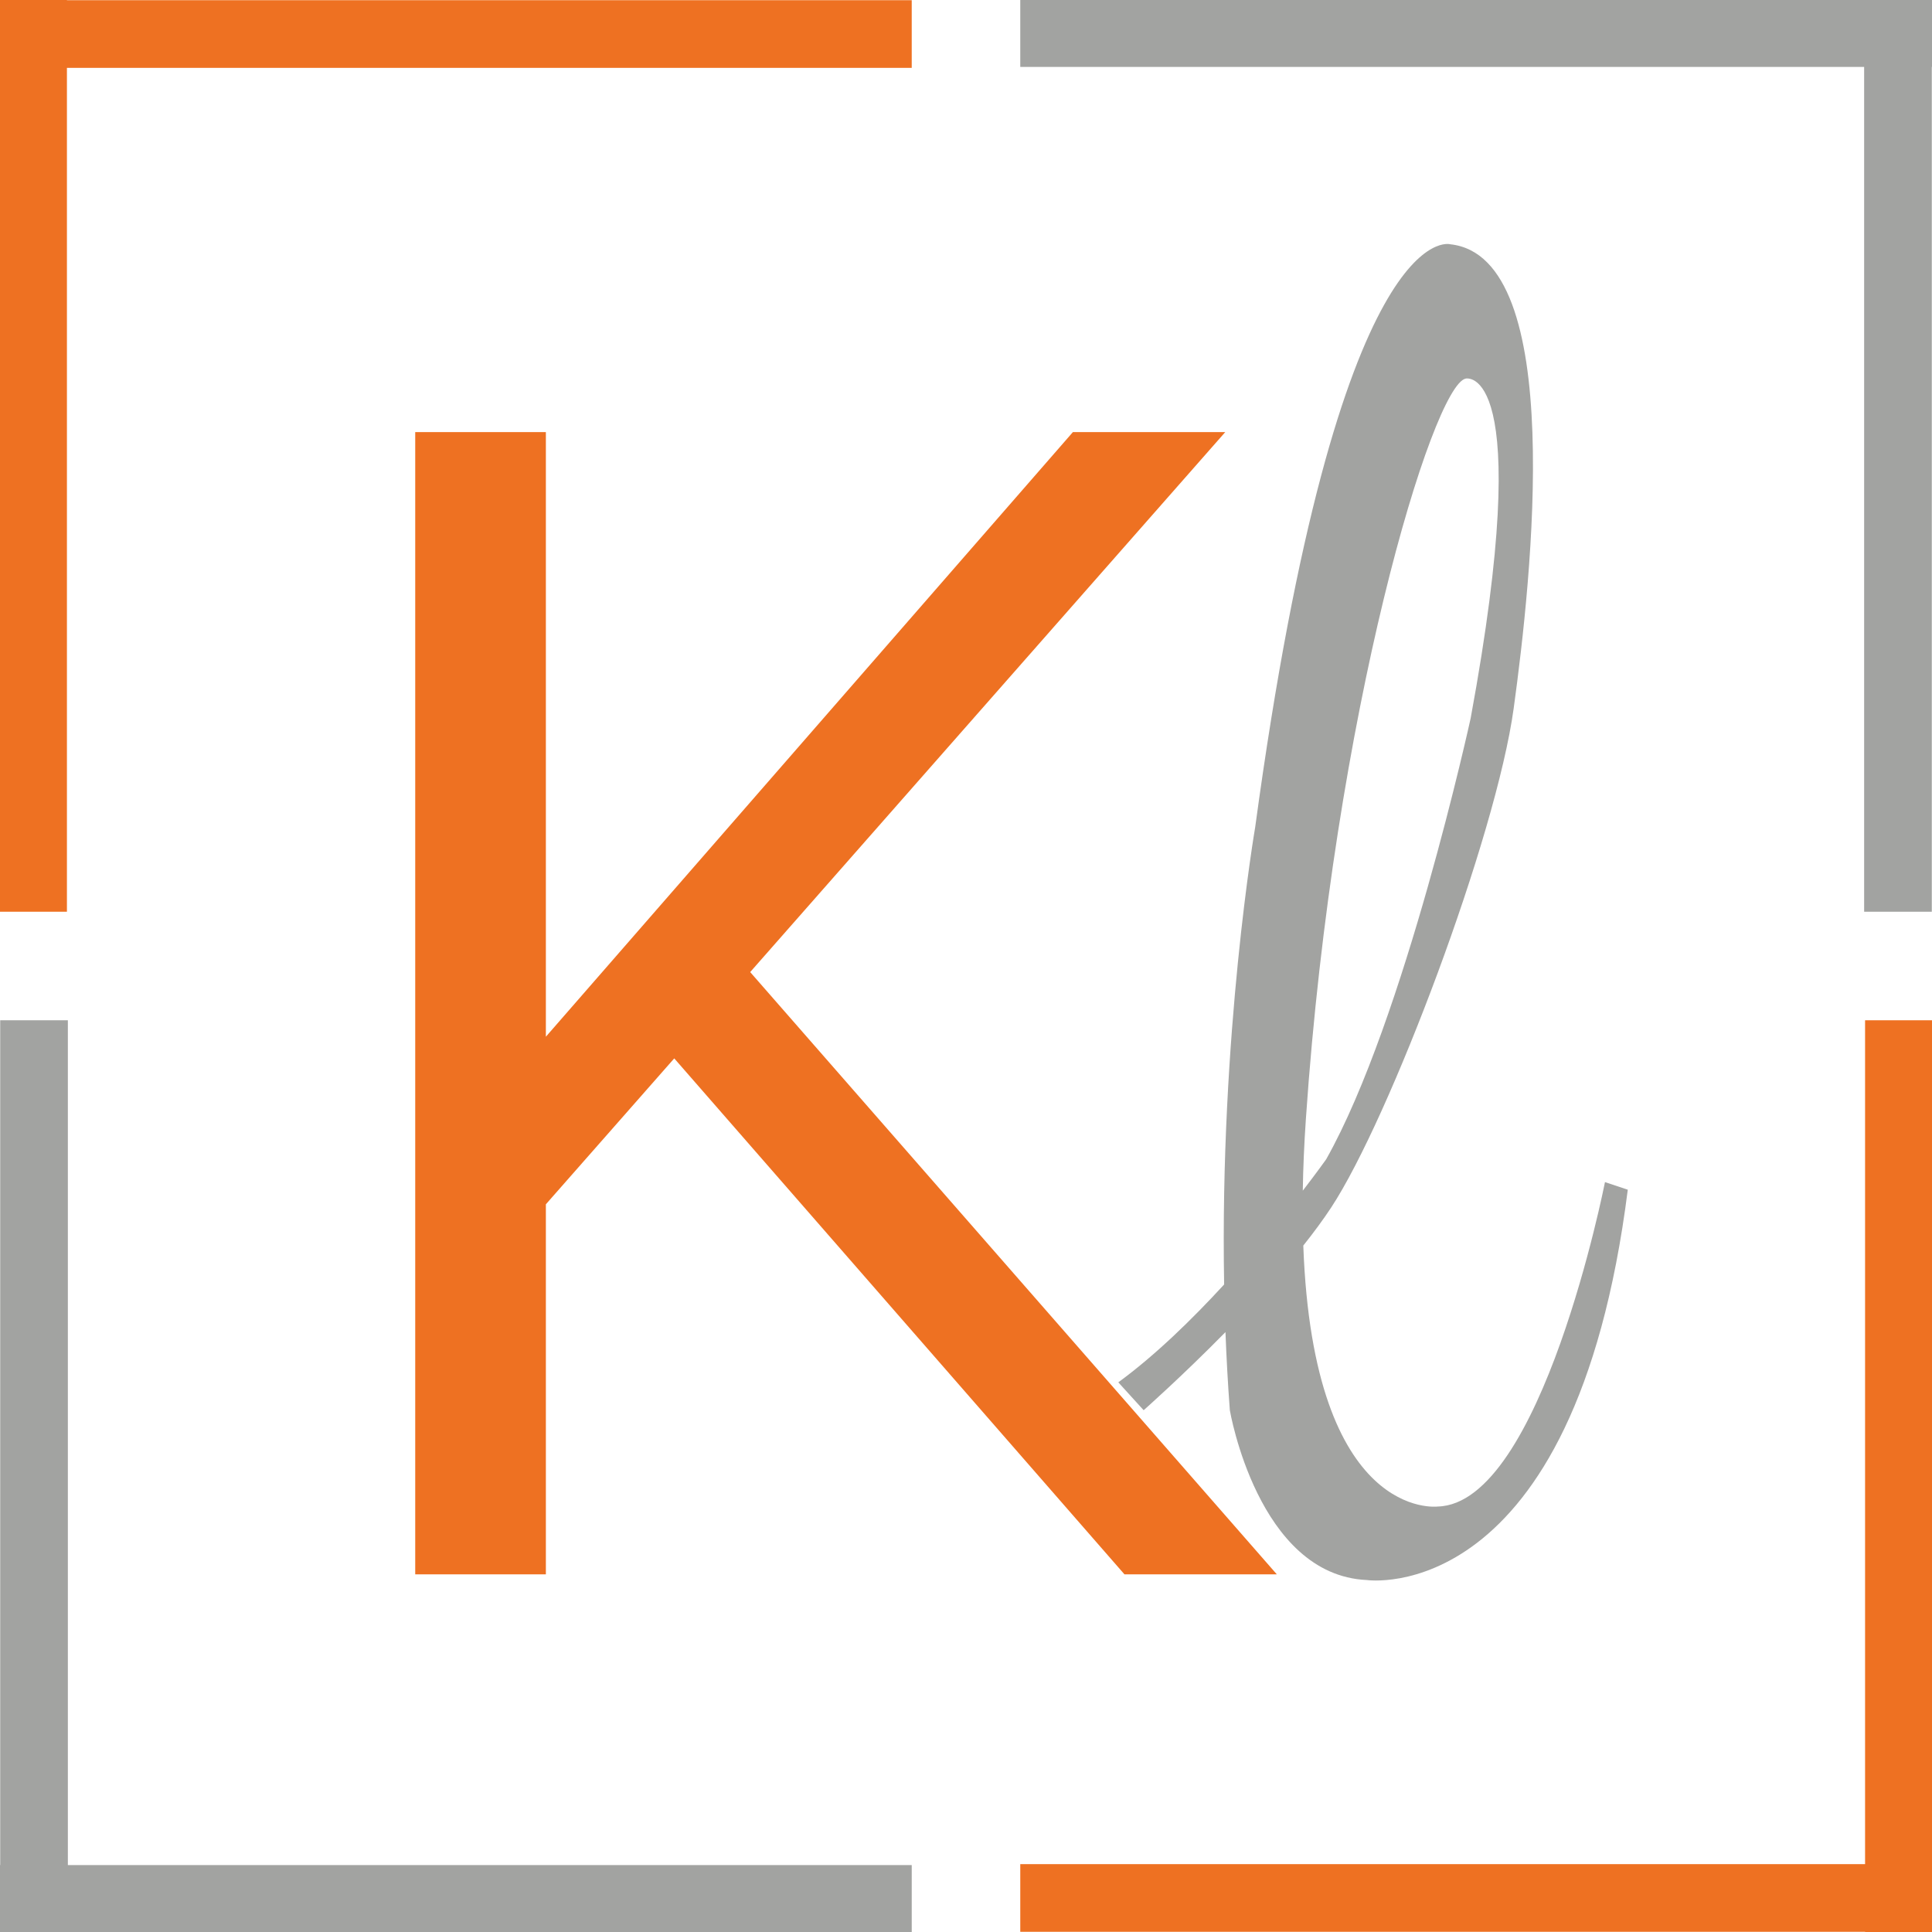
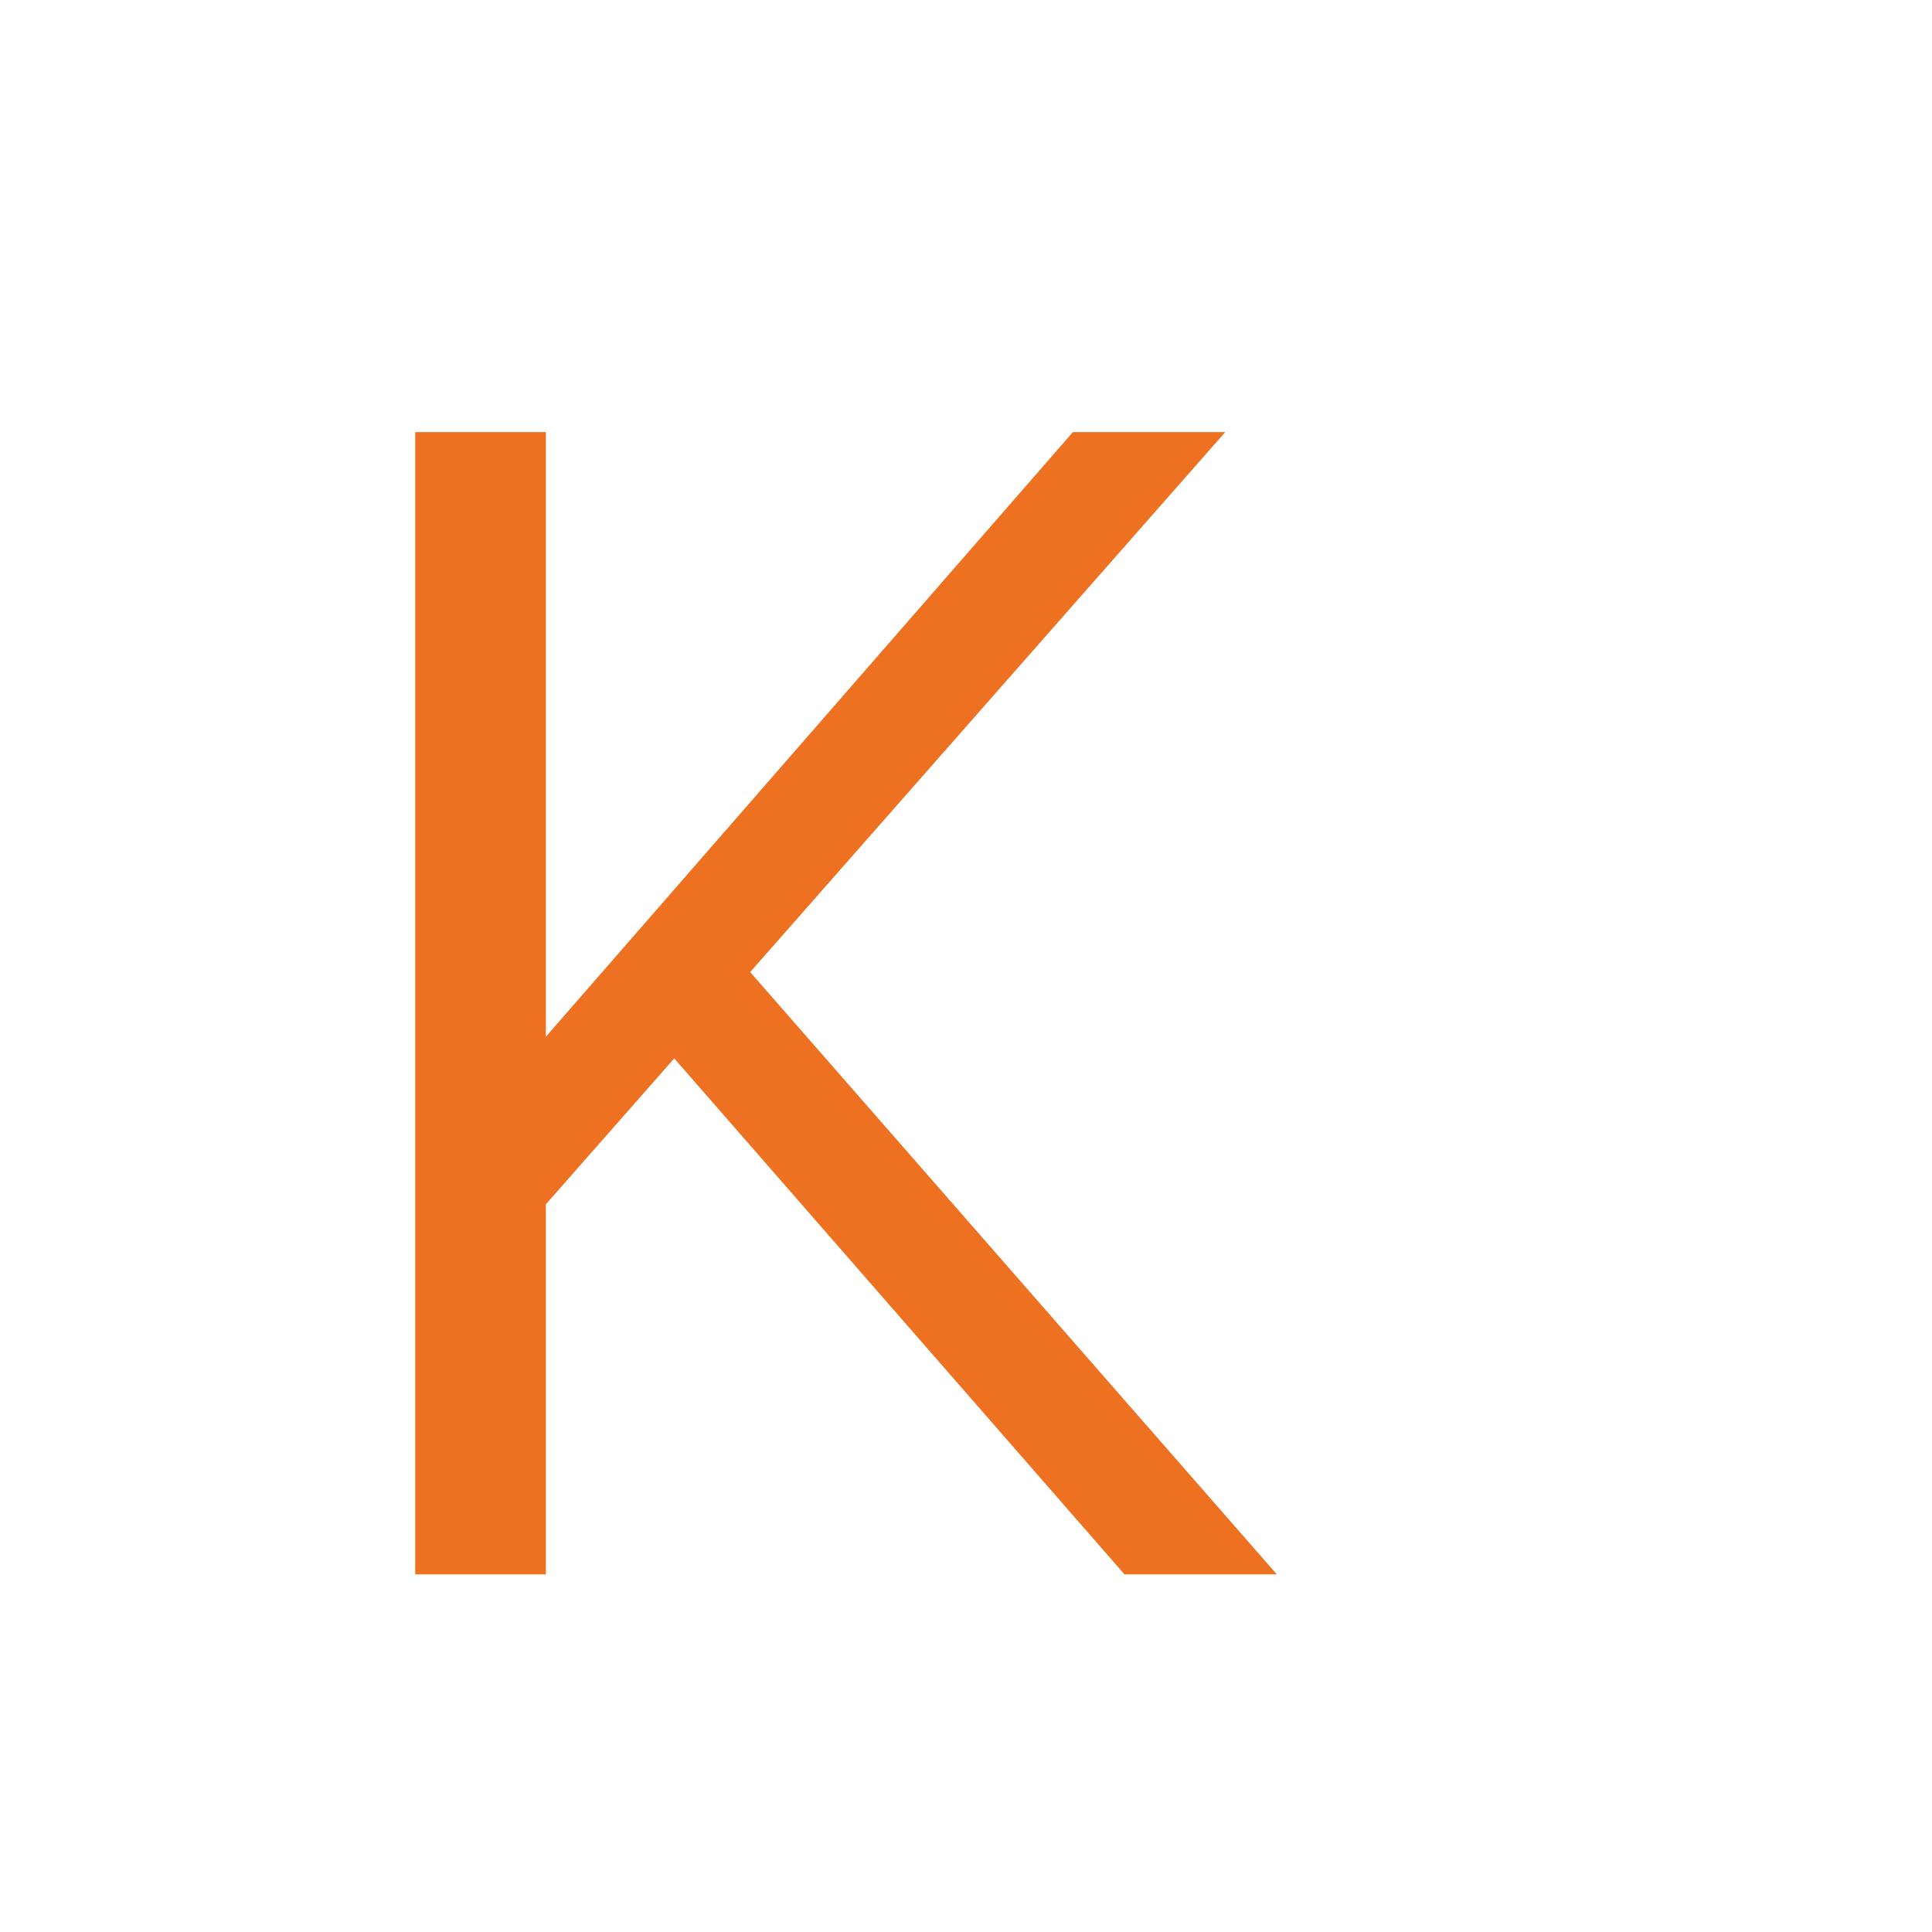
<svg xmlns="http://www.w3.org/2000/svg" version="1.1" id="Layer_1" x="0px" y="0px" viewBox="0 0 144 144" enable-background="new 0 0 144 144" xml:space="preserve">
  <g>
    <polygon fill="#EE7122" points="83.812,117.344 95.168,117.344 55.914,72.453 91.324,32.205 79.968,32.205 40.686,77.271    40.686,32.205 30.948,32.205 30.948,117.344 40.686,117.344 40.686,89.761 50.254,78.886  " />
-     <path fill="#A2A3A1" d="M119.626,88.106c0,0-4.723,23.993-12.469,24.182c0,0-9.266,1.172-10.017-19.451   c0.769-0.965,1.478-1.922,2.082-2.841c4.345-6.612,12.28-27.582,13.602-37.217c1.322-9.635,3.967-33.627-4.723-34.572   c0,0-8.312-2.456-14.547,43.451c0,0-2.65,15.364-2.314,34.079c-2.4,2.614-5.143,5.286-7.888,7.294l1.889,2.078   c0,0,2.821-2.49,6.098-5.821c0.074,1.919,0.179,3.862,0.326,5.821c0,0,2.078,12.28,10.202,12.657c0,0,15.491,2.267,19.459-29.093   L119.626,88.106z M97.334,83.383c2.078-30.416,9.446-54.597,11.902-55.164c0,0,5.29-1.322,0.378,25.315   c0,0-4.912,22.481-10.768,32.872c0,0-0.645,0.911-1.744,2.34C97.128,87.078,97.203,85.294,97.334,83.383z" />
-     <polygon fill="#A2A3A1" points="144,0 76.045,0 76.045,4.988 138.942,4.988 138.942,67.955 143.985,67.955 143.985,4.988    144,4.988  " />
-     <polygon fill="#A2A3A1" points="0,144 67.955,144 67.955,139.012 5.058,139.012 5.058,76.045 0.015,76.045 0.015,139.012    0,139.012  " />
-     <polygon fill="#EE7122" points="144,144 144,76.045 139.012,76.045 139.012,138.942 76.045,138.942 76.045,143.985    139.012,143.985 139.012,144  " />
-     <polygon fill="#EE7122" points="0,0 0,67.955 4.988,67.955 4.988,5.058 67.955,5.058 67.955,0.015 4.988,0.015 4.988,0  " />
  </g>
</svg>